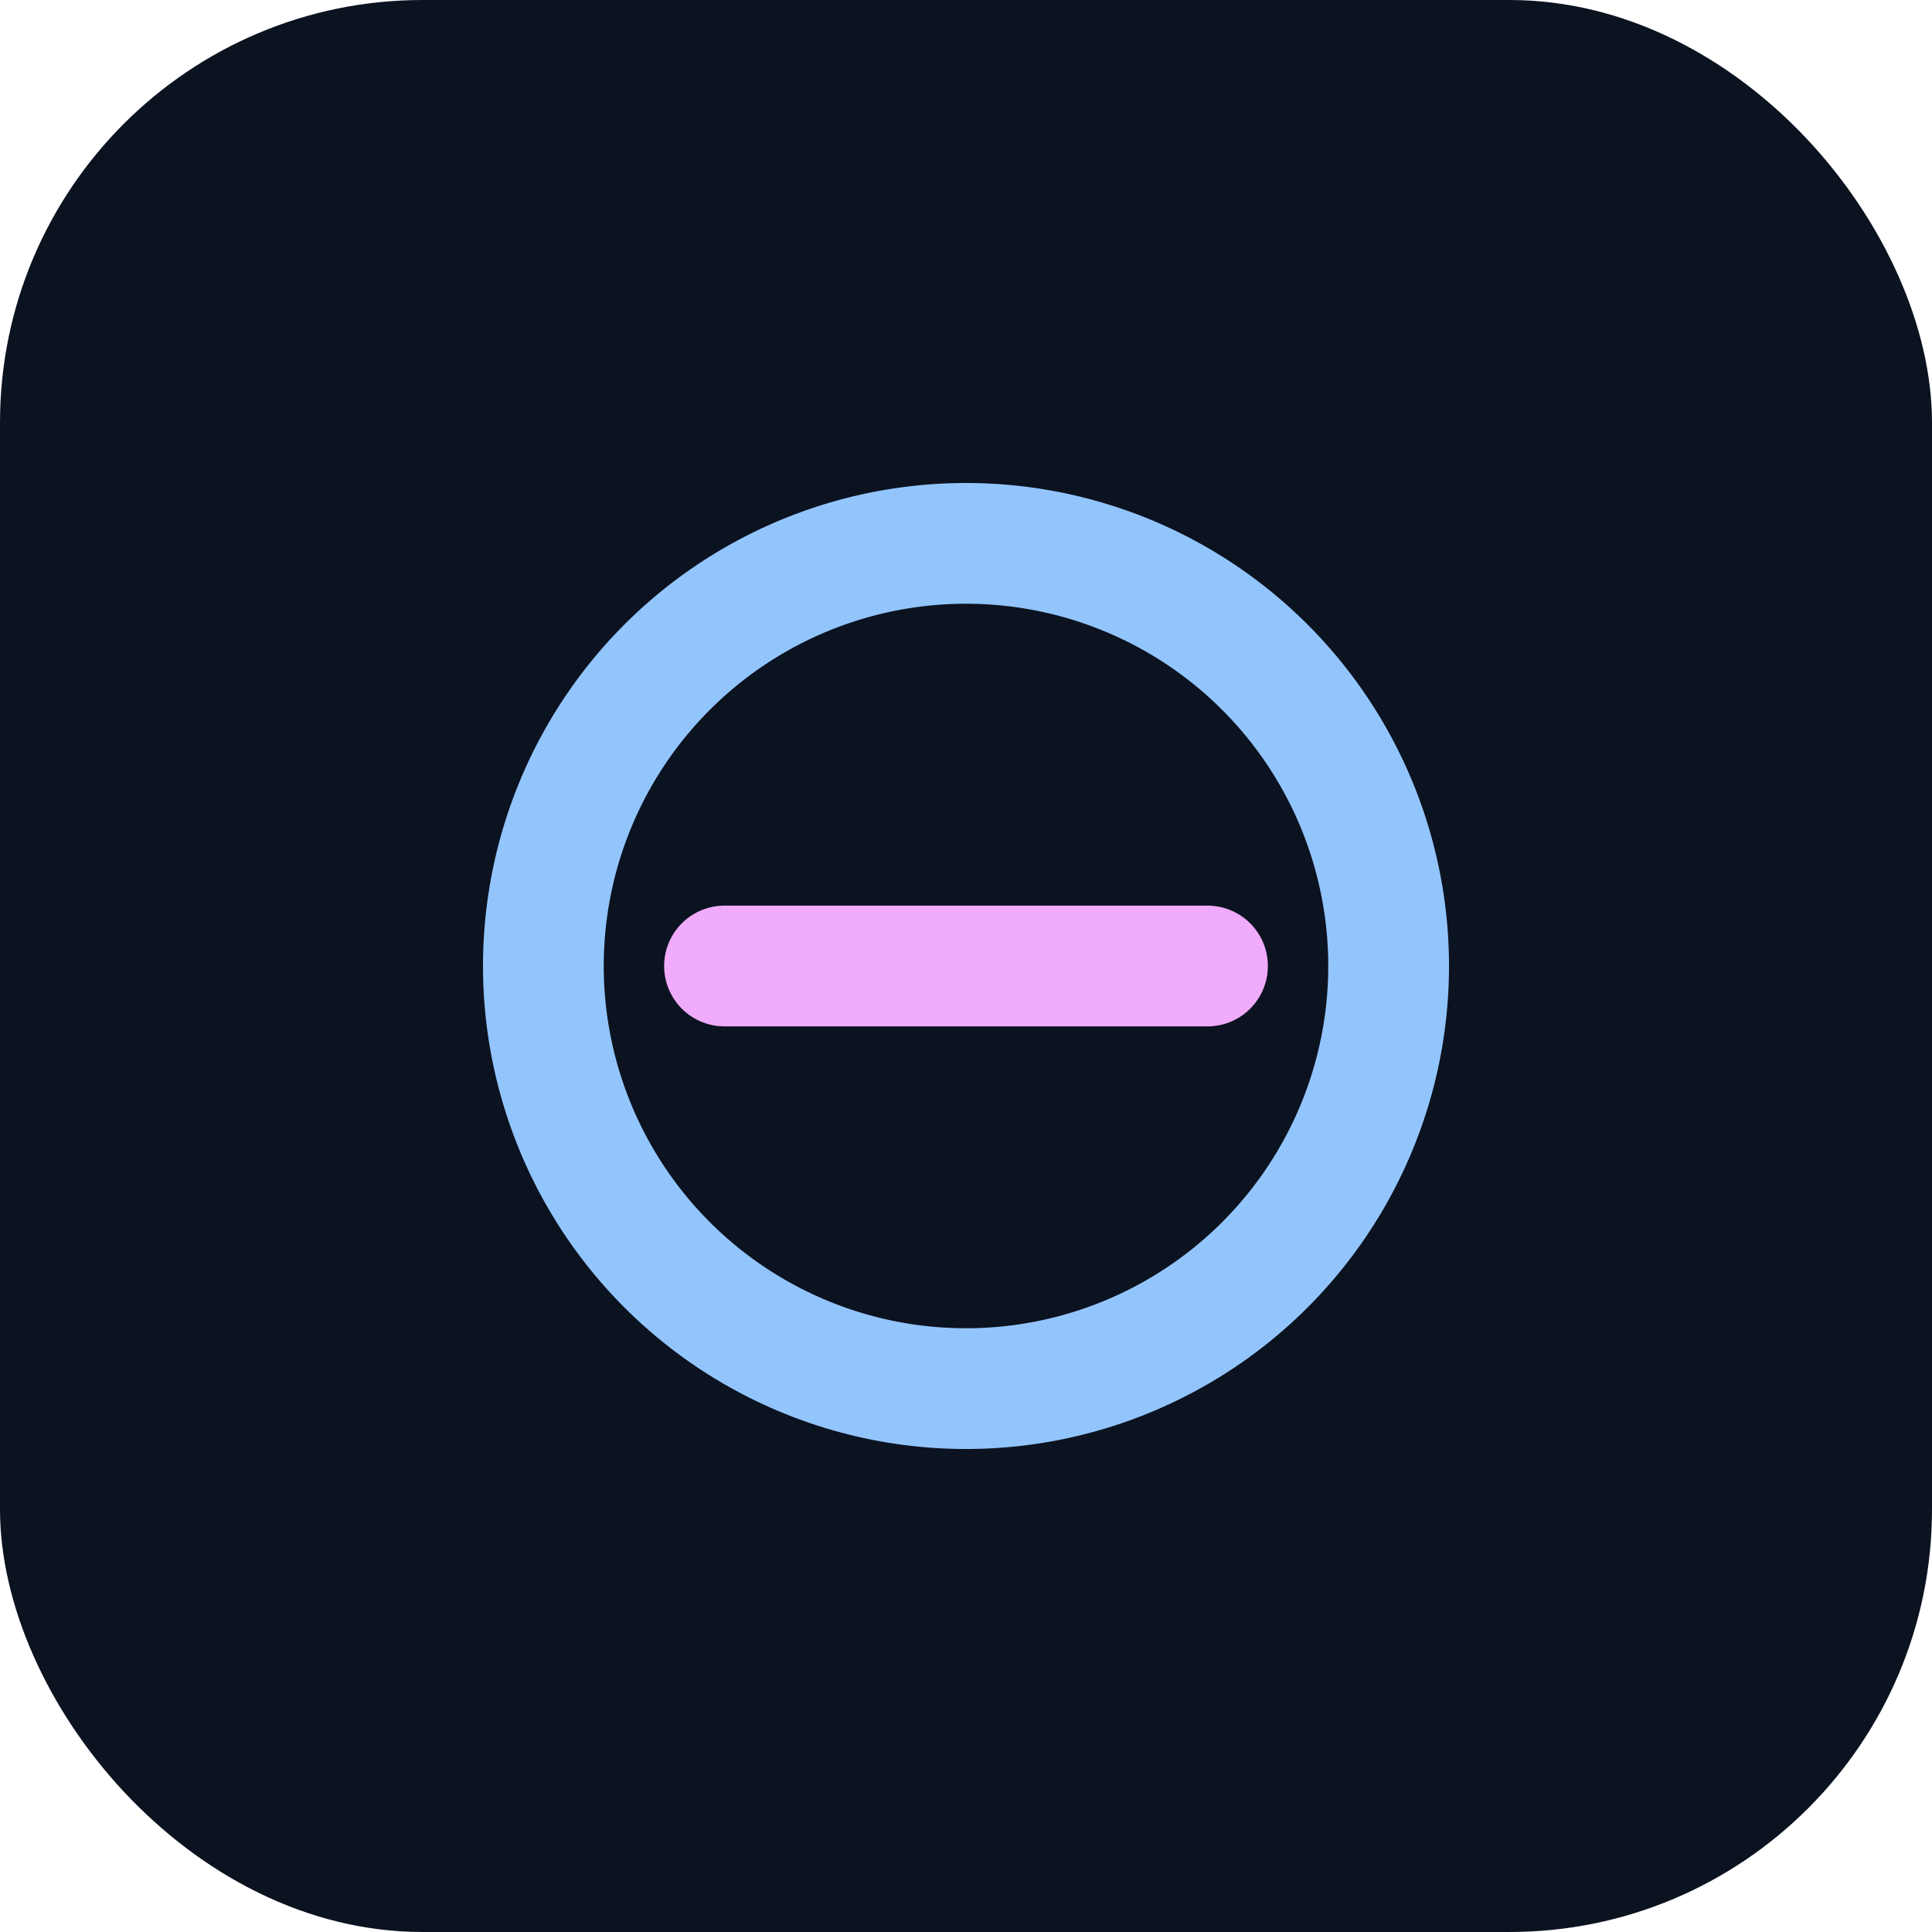
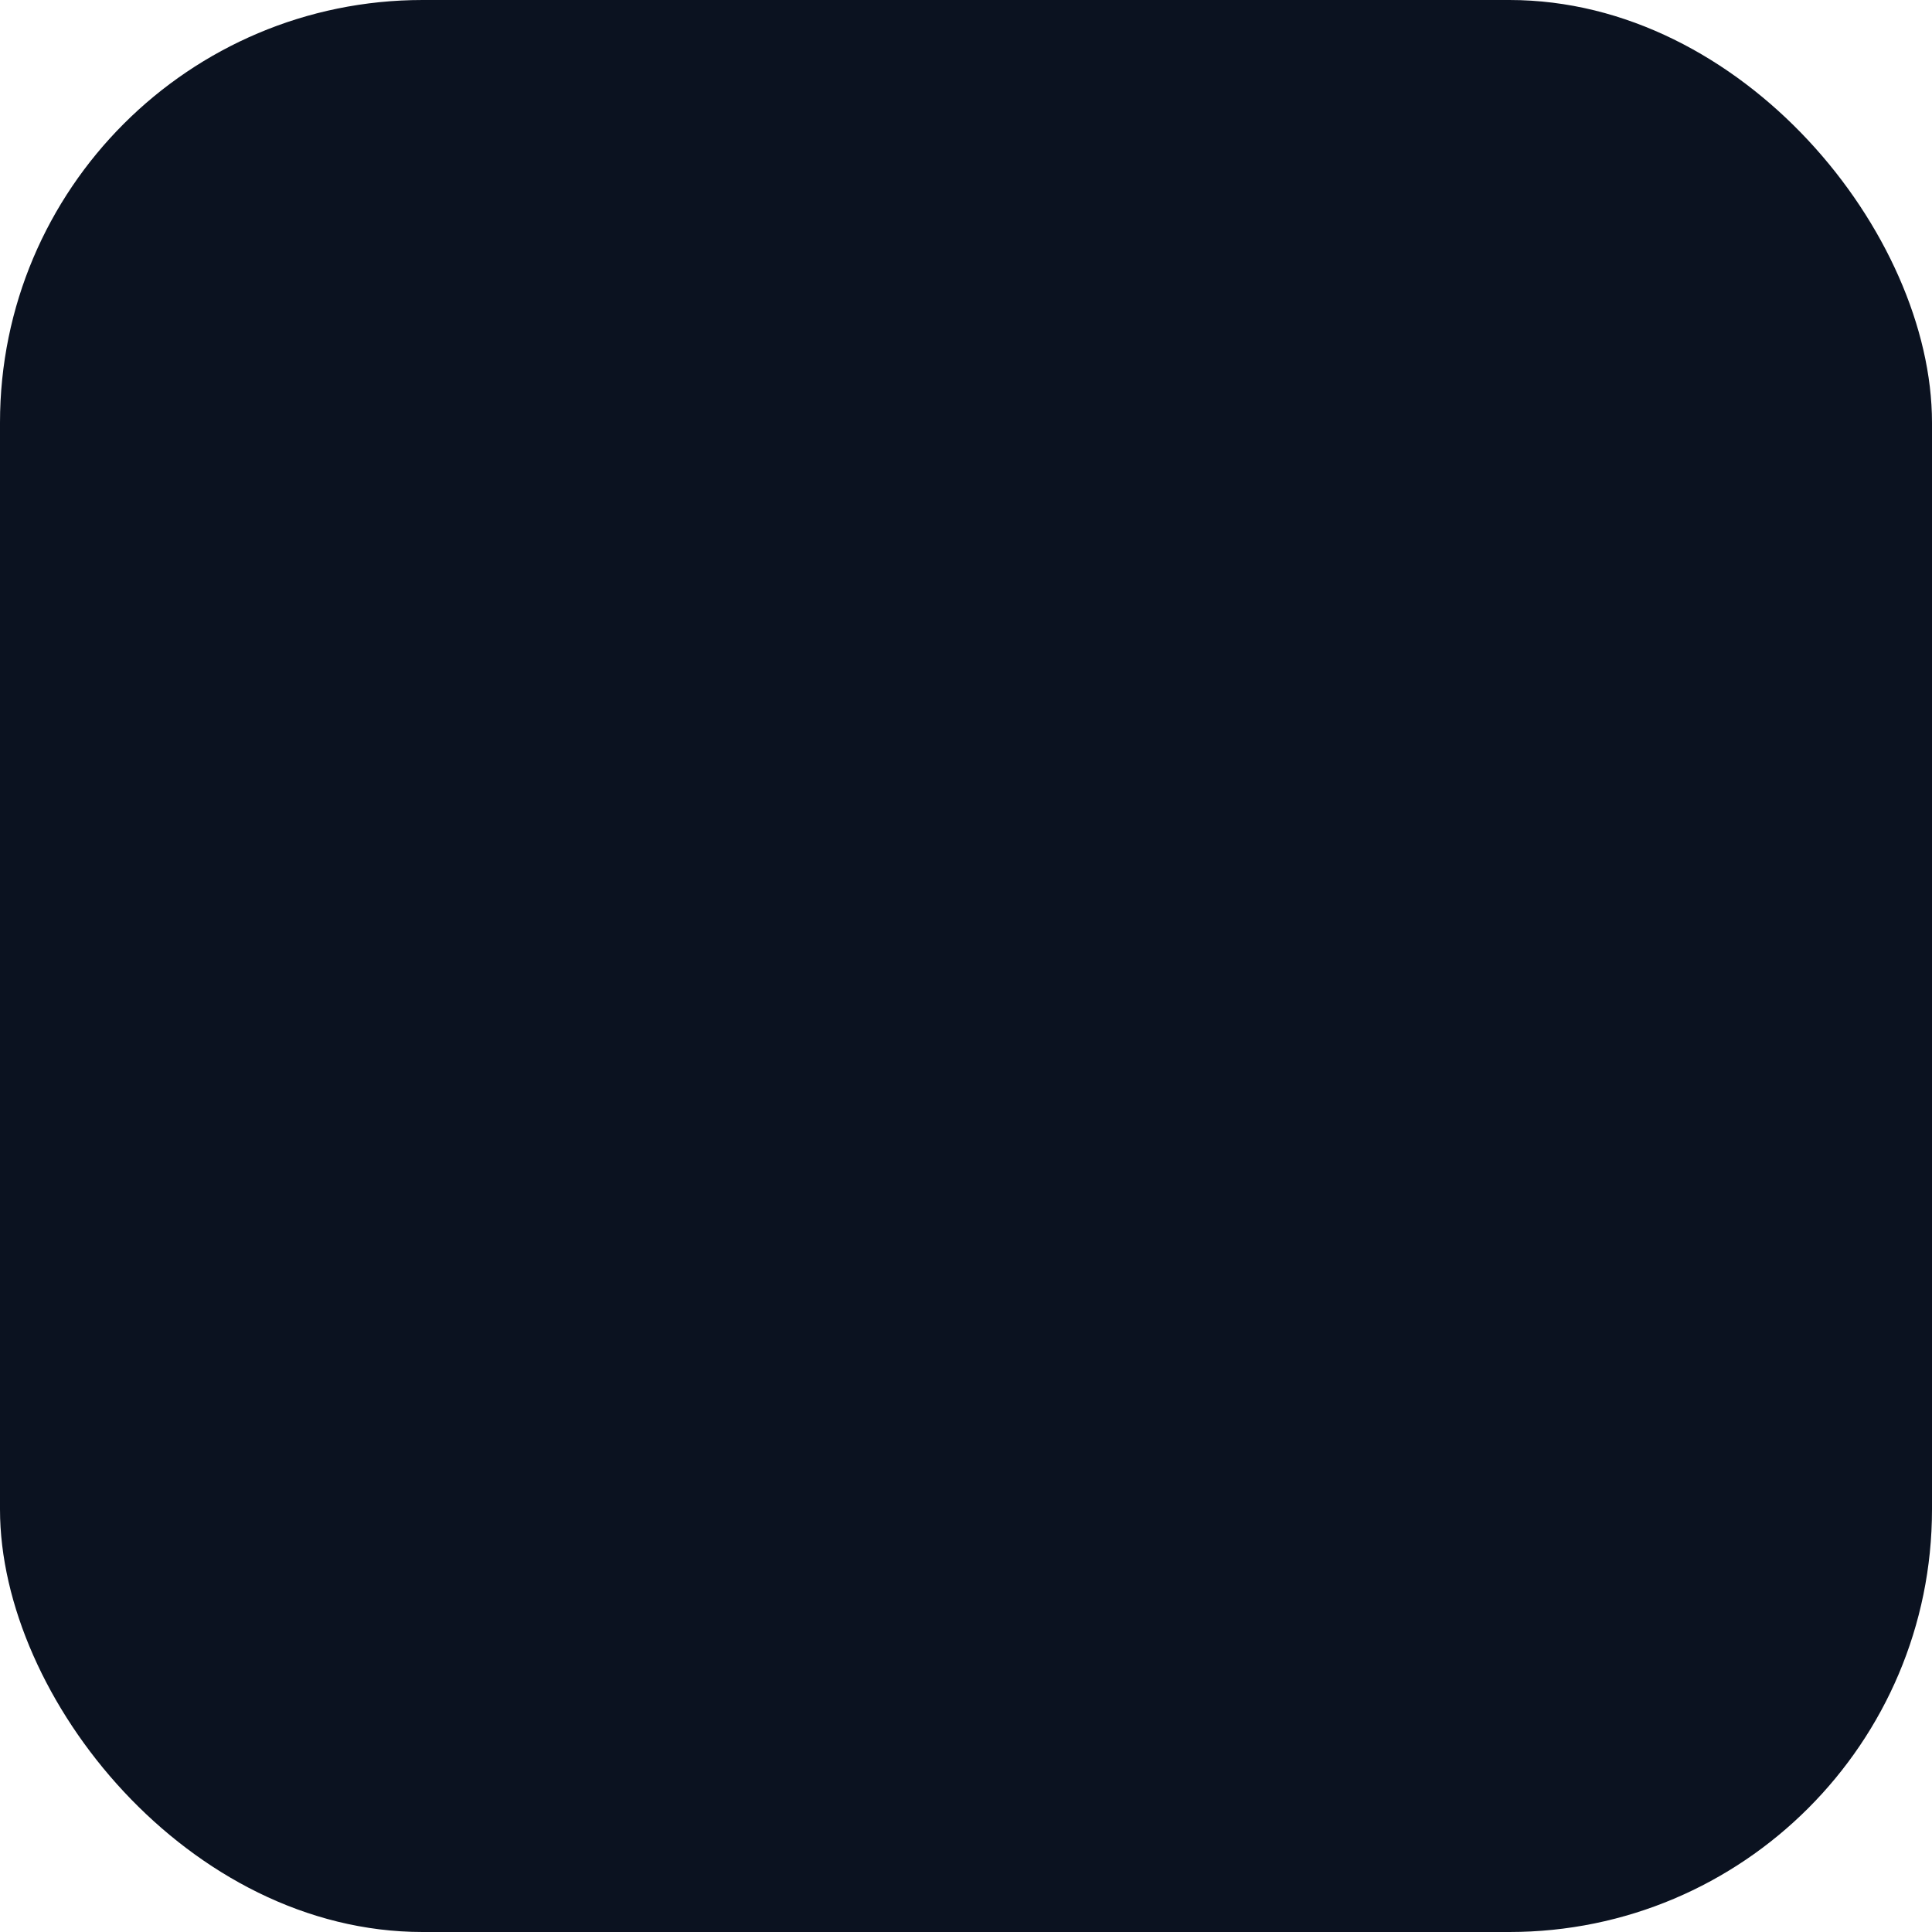
<svg xmlns="http://www.w3.org/2000/svg" width="64" height="64" fill="none">
  <rect width="64" height="64" rx="14" fill="#0B1220" />
-   <path d="M18 32a14 14 0 1 1 28 0 14 14 0 0 1-28 0Z" stroke="#93C5FD" stroke-width="4" />
-   <path d="M24 32h16" stroke="#F0ABFC" stroke-width="4" stroke-linecap="round" />
+   <path d="M18 32Z" stroke="#93C5FD" stroke-width="4" />
</svg>